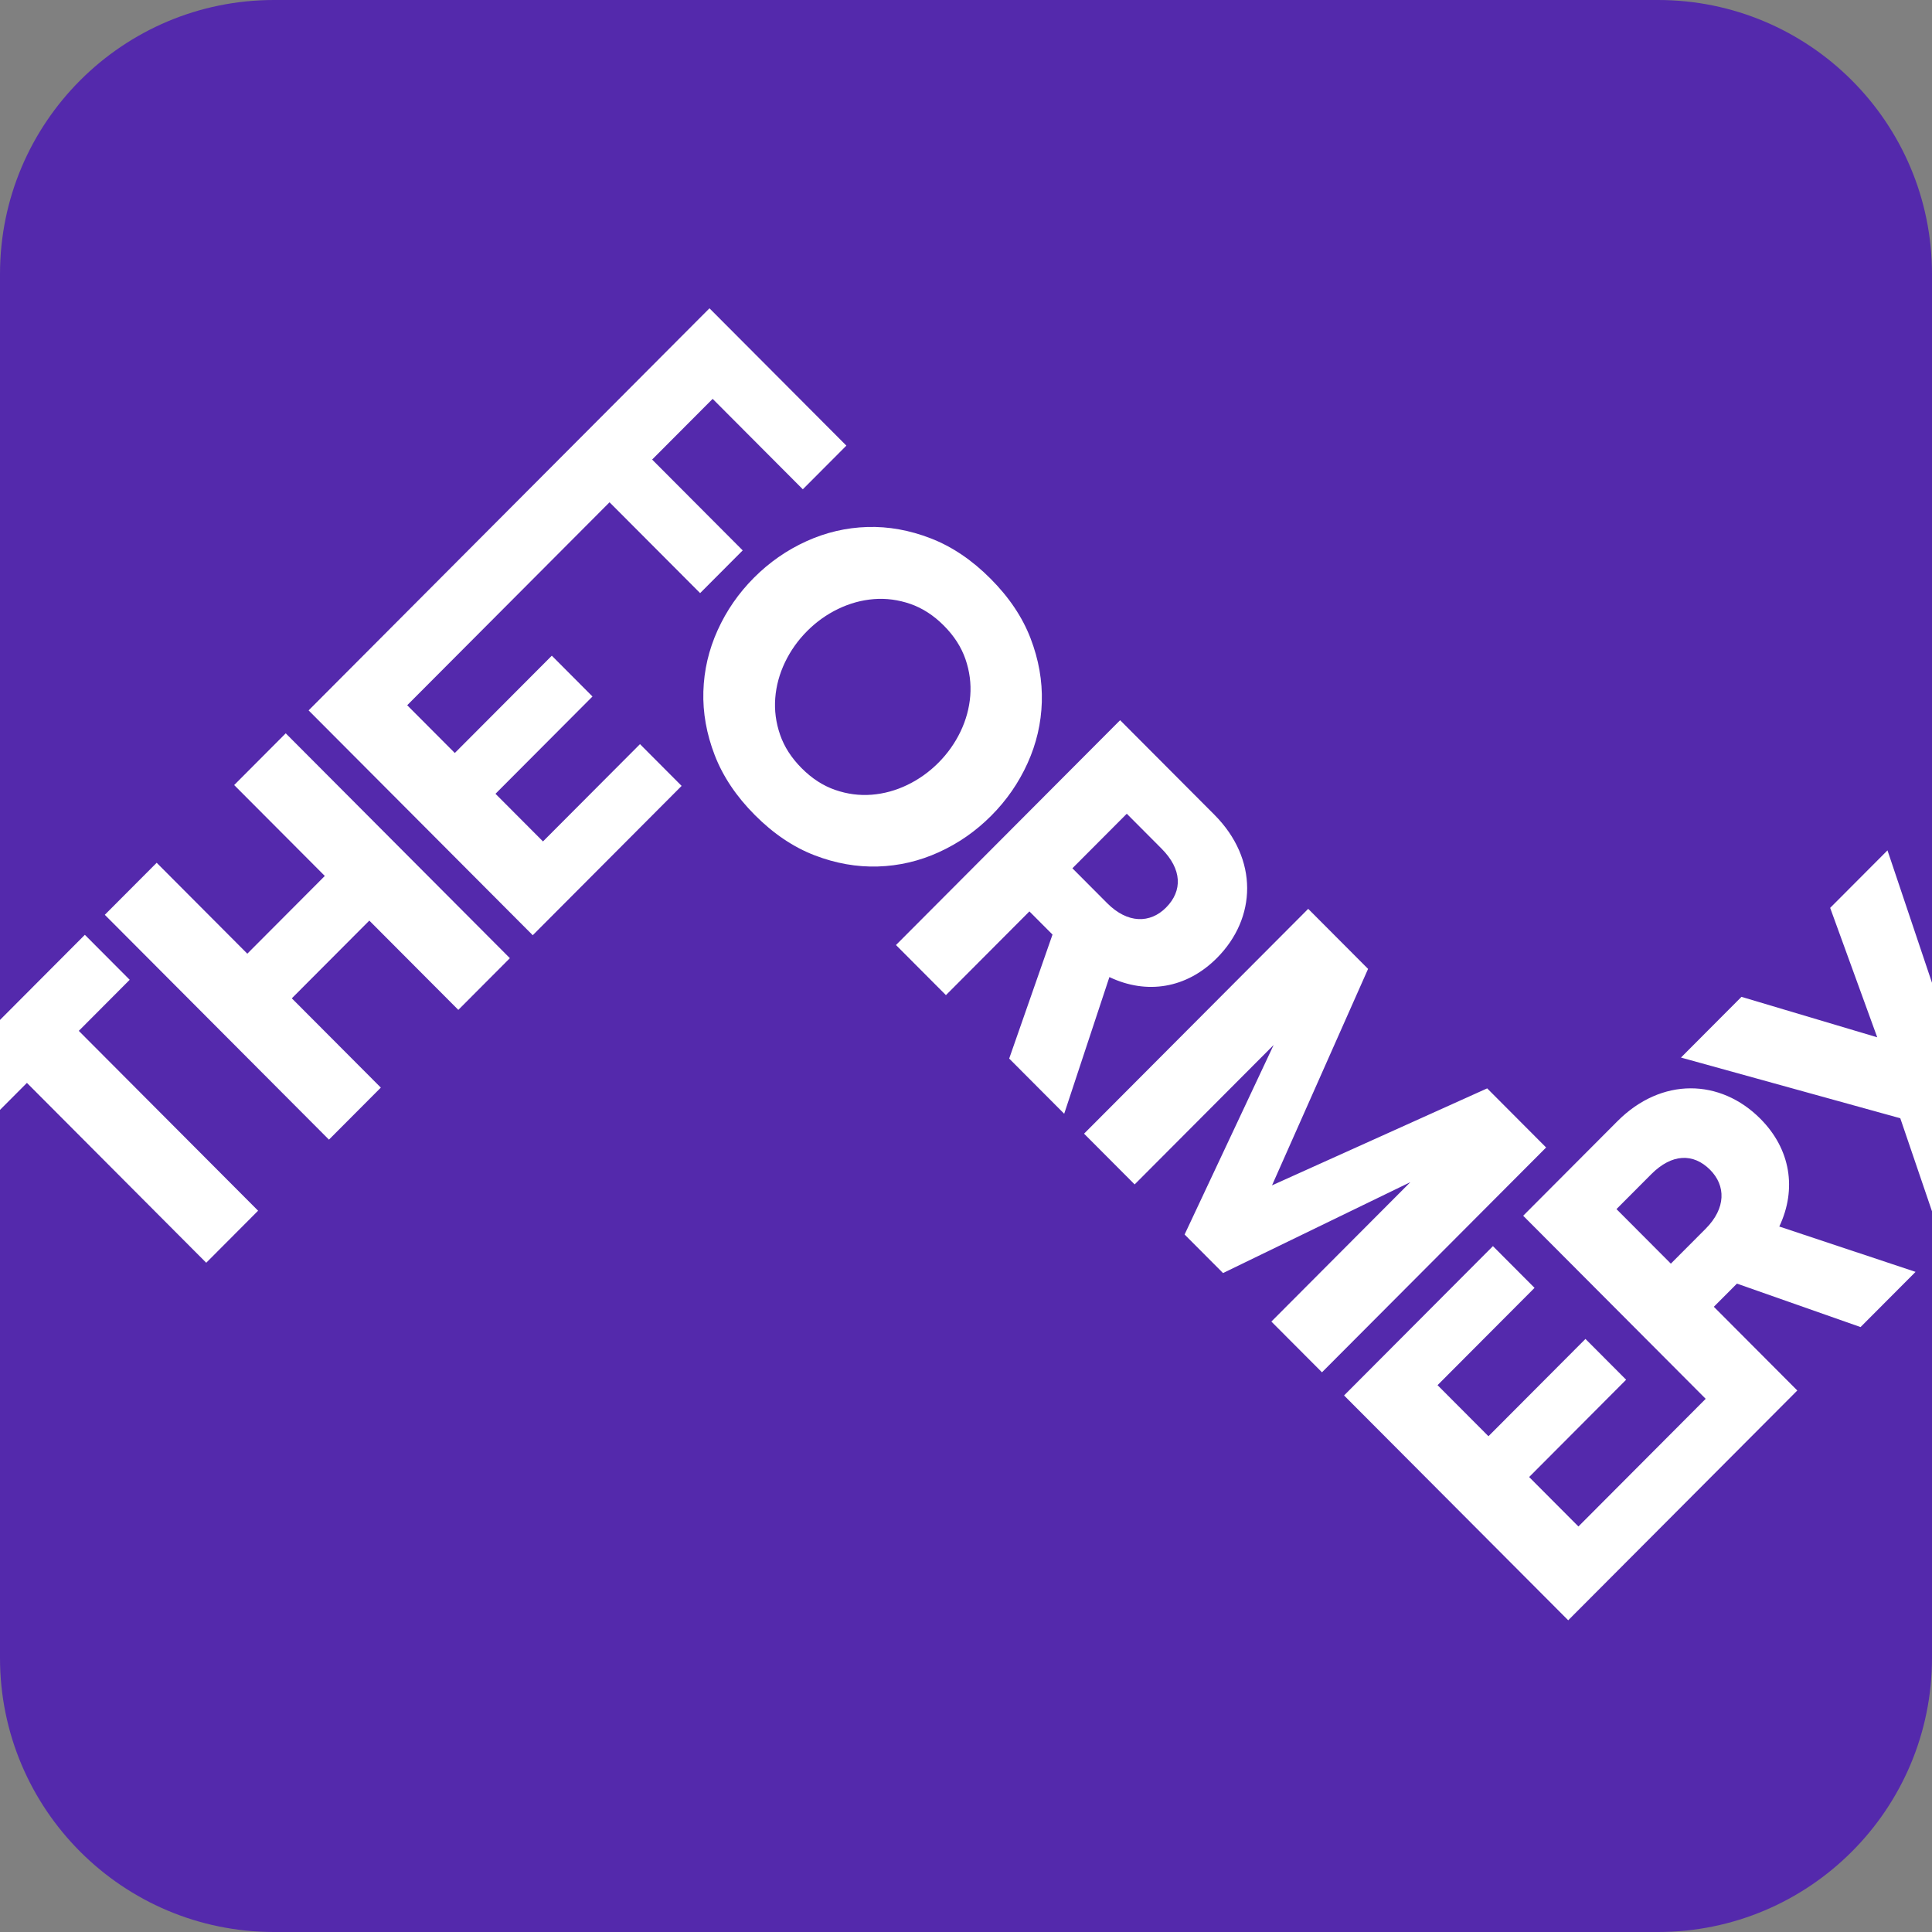
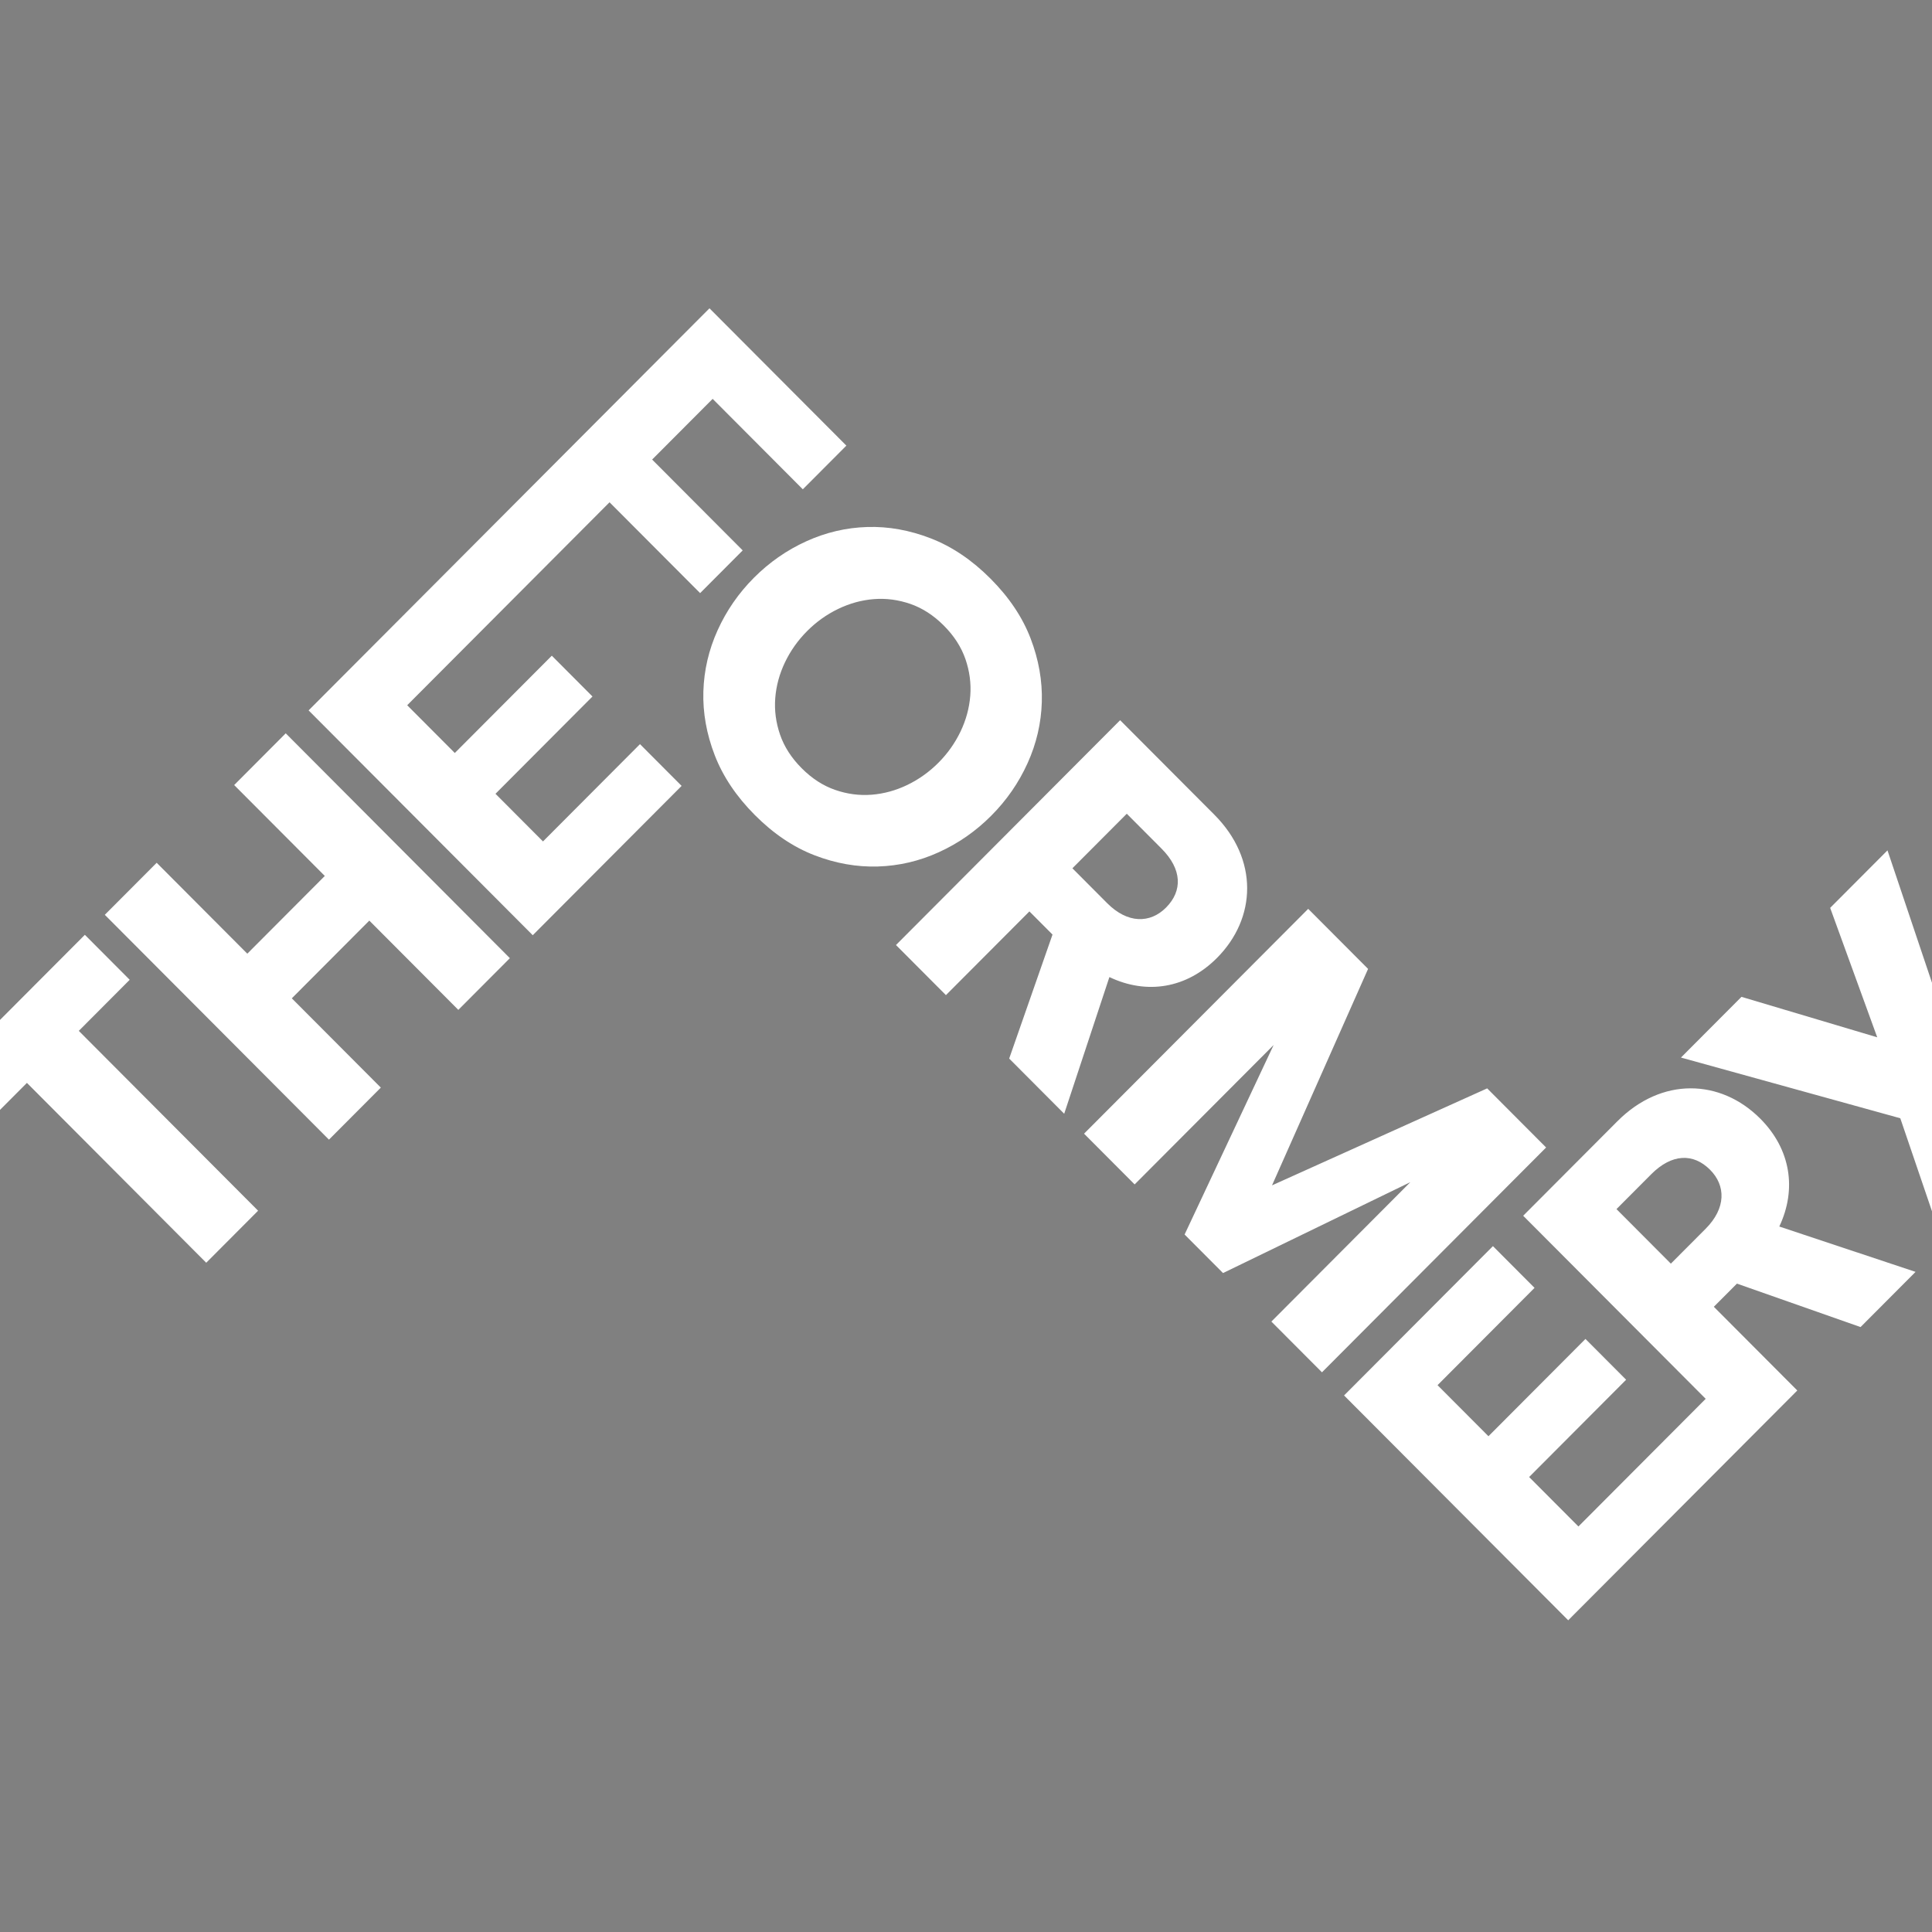
<svg xmlns="http://www.w3.org/2000/svg" height="564" viewBox="0 0 564 564" width="564">
  <rect x="0" y="0" width="564" height="564" fill="#808080" stroke="none" />
  <g fill="none" fill-rule="evenodd">
-     <path d="m80 0h404c44.183 0 80 35.817 80 80v404c0 44.183-35.817 80-80 80h-404c-44.183 0-80-35.817-80-80v-404c0-44.183 35.817-80 80-80z" fill="#5429ac" />
    <path d="m23.002 300.936 52.344 52.502-15.143 15.189-52.344-52.504-7.86 7.884v-26.26l24.775-24.851 13.09 13.13zm45.361-71.76 26.456 26.537-22.623 22.691-26.456-26.537-15.143 15.189 65.434 65.634 15.143-15.189-25.985-26.065 22.623-22.691 25.985 26.065 15.049-15.096-65.434-65.638zm482.642 19.07-16.733 16.784 13.74 37.786-39.632-11.811-17.665 17.721 64.027 17.719 9.259 27.166v-66.703zm-116.859 69.478-62.813 28.314 28.043-63.192-17.479-17.532-65.435 65.634 14.769 14.814 40.573-40.695-25.991 55.318 11.22 11.255 54.685-26.537-40.573 40.696 14.771 14.814 65.433-65.632zm85.276 40.331 39.779 13.237-16.059 16.111-36.085-12.684-6.743 6.763 24.364 24.438-66.879 67.081-65.433-65.633 43.46-43.592 12.148 12.185-28.317 28.404 14.863 14.907 28.317-28.403 11.873 11.909-28.317 28.404 14.392 14.436 37.152-37.265-53.28-53.443 27.508-27.593c12.921-12.96 30.085-12.404 41.715-.743 8.865 8.893 10.709 20.556 5.543 31.482zm-20.211-16.57c-4.891-4.91-11.167-4.723-17.168 1.297l-10.153 10.185 15.875 15.924 10.155-10.186c5.996-6.018 5.908-12.595 1.292-17.22zm-175.349-56.255-13.196 39.9-16.059-16.111 12.647-36.196-6.743-6.763-24.369 24.442-14.583-14.627 65.435-65.634 27.509 27.593c12.921 12.96 12.365 30.177.737 41.841-8.863 8.889-20.491 10.743-31.379 5.555zm-.648-21.568c6.001 6.018 12.552 5.925 17.168 1.296 4.891-4.906 4.708-11.2-1.293-17.22l-10.153-10.19-15.876 15.924zm-118.831-90.518 12.433-12.471-26.439-26.519 17.665-17.719 26.323 26.403 12.713-12.751-39.964-40.086-117.023 117.379 65.433 65.634 43.46-43.592-12.153-12.19-28.317 28.403-13.867-13.909 28.317-28.404-11.873-11.909-28.318 28.403-13.899-13.941 59.068-59.248zm69.699 75.632c-5.704 2.598-11.639 3.983-17.804 4.174-6.173.188-12.344-.903-18.509-3.279-6.169-2.379-11.967-6.281-17.389-11.722-5.42-5.435-9.329-11.268-11.732-17.483-2.399-6.22-3.504-12.427-3.317-18.615.187-6.189 1.568-12.141 4.157-17.862 2.585-5.721 6.121-10.832 10.607-15.332 4.487-4.504 9.581-8.047 15.285-10.644 5.699-2.593 11.637-3.983 17.808-4.17 6.165-.187 12.352.922 18.553 3.328 6.201 2.406 12.011 6.327 17.431 11.767 5.423 5.439 9.315 11.254 11.687 17.443 2.367 6.188 3.456 12.377 3.273 18.565-.187 6.184-1.572 12.141-4.163 17.858-2.589 5.721-6.12 10.831-10.611 15.33-4.479 4.5-9.573 8.047-15.276 10.64zm-.139-26.109c2.679-2.686 4.829-5.725 6.451-9.093 1.616-3.374 2.567-6.862 2.852-10.457.279-3.596-.187-7.155-1.4-10.689-1.221-3.532-3.319-6.799-6.312-9.802-2.989-2.999-6.249-5.106-9.768-6.327-3.523-1.216-7.071-1.684-10.656-1.404-3.584.282-7.059 1.238-10.425 2.861-3.367 1.621-6.387 3.782-9.065 6.47-2.679 2.686-4.829 5.716-6.451 9.093-1.616 3.372-2.571 6.862-2.851 10.457-.28 3.595.187 7.155 1.403 10.684 1.213 3.534 3.319 6.799 6.308 9.798 2.993 3.003 6.245 5.111 9.772 6.331 3.519 1.221 7.072 1.689 10.656 1.408 3.581-.284 7.059-1.238 10.425-2.86 3.359-1.627 6.384-3.783 9.061-6.47z" fill="#fff" />
  </g>
</svg>